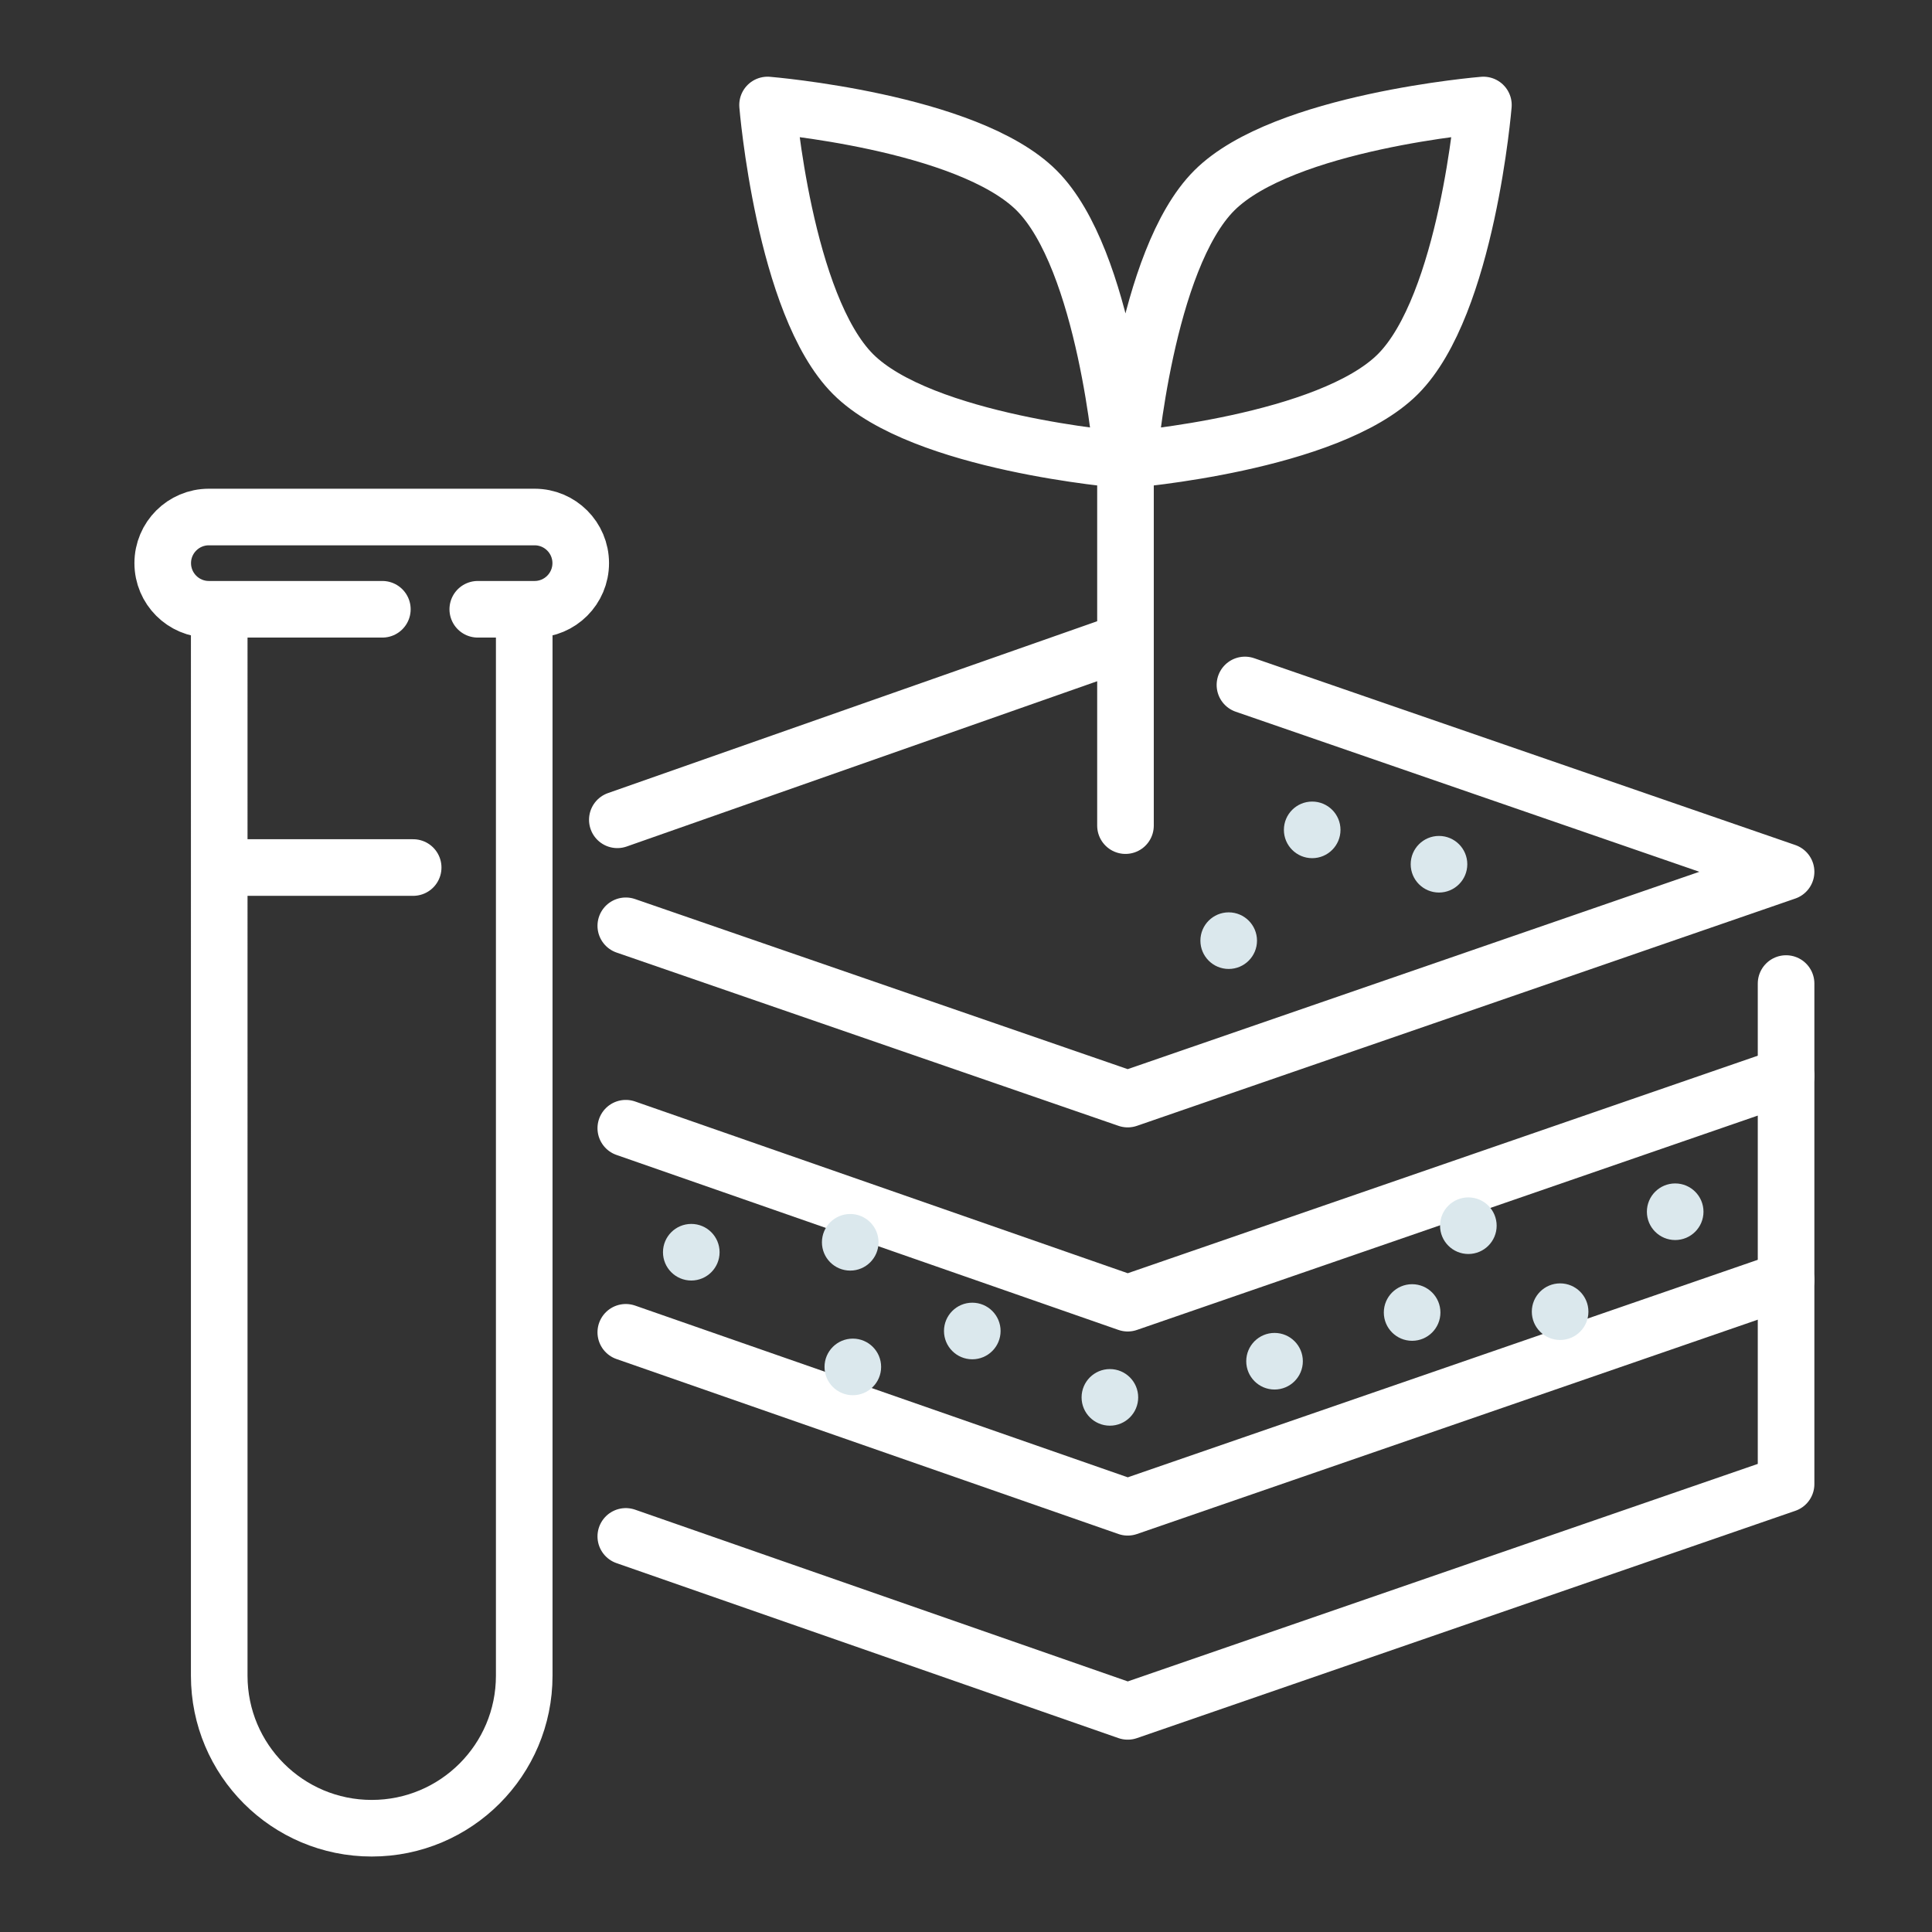
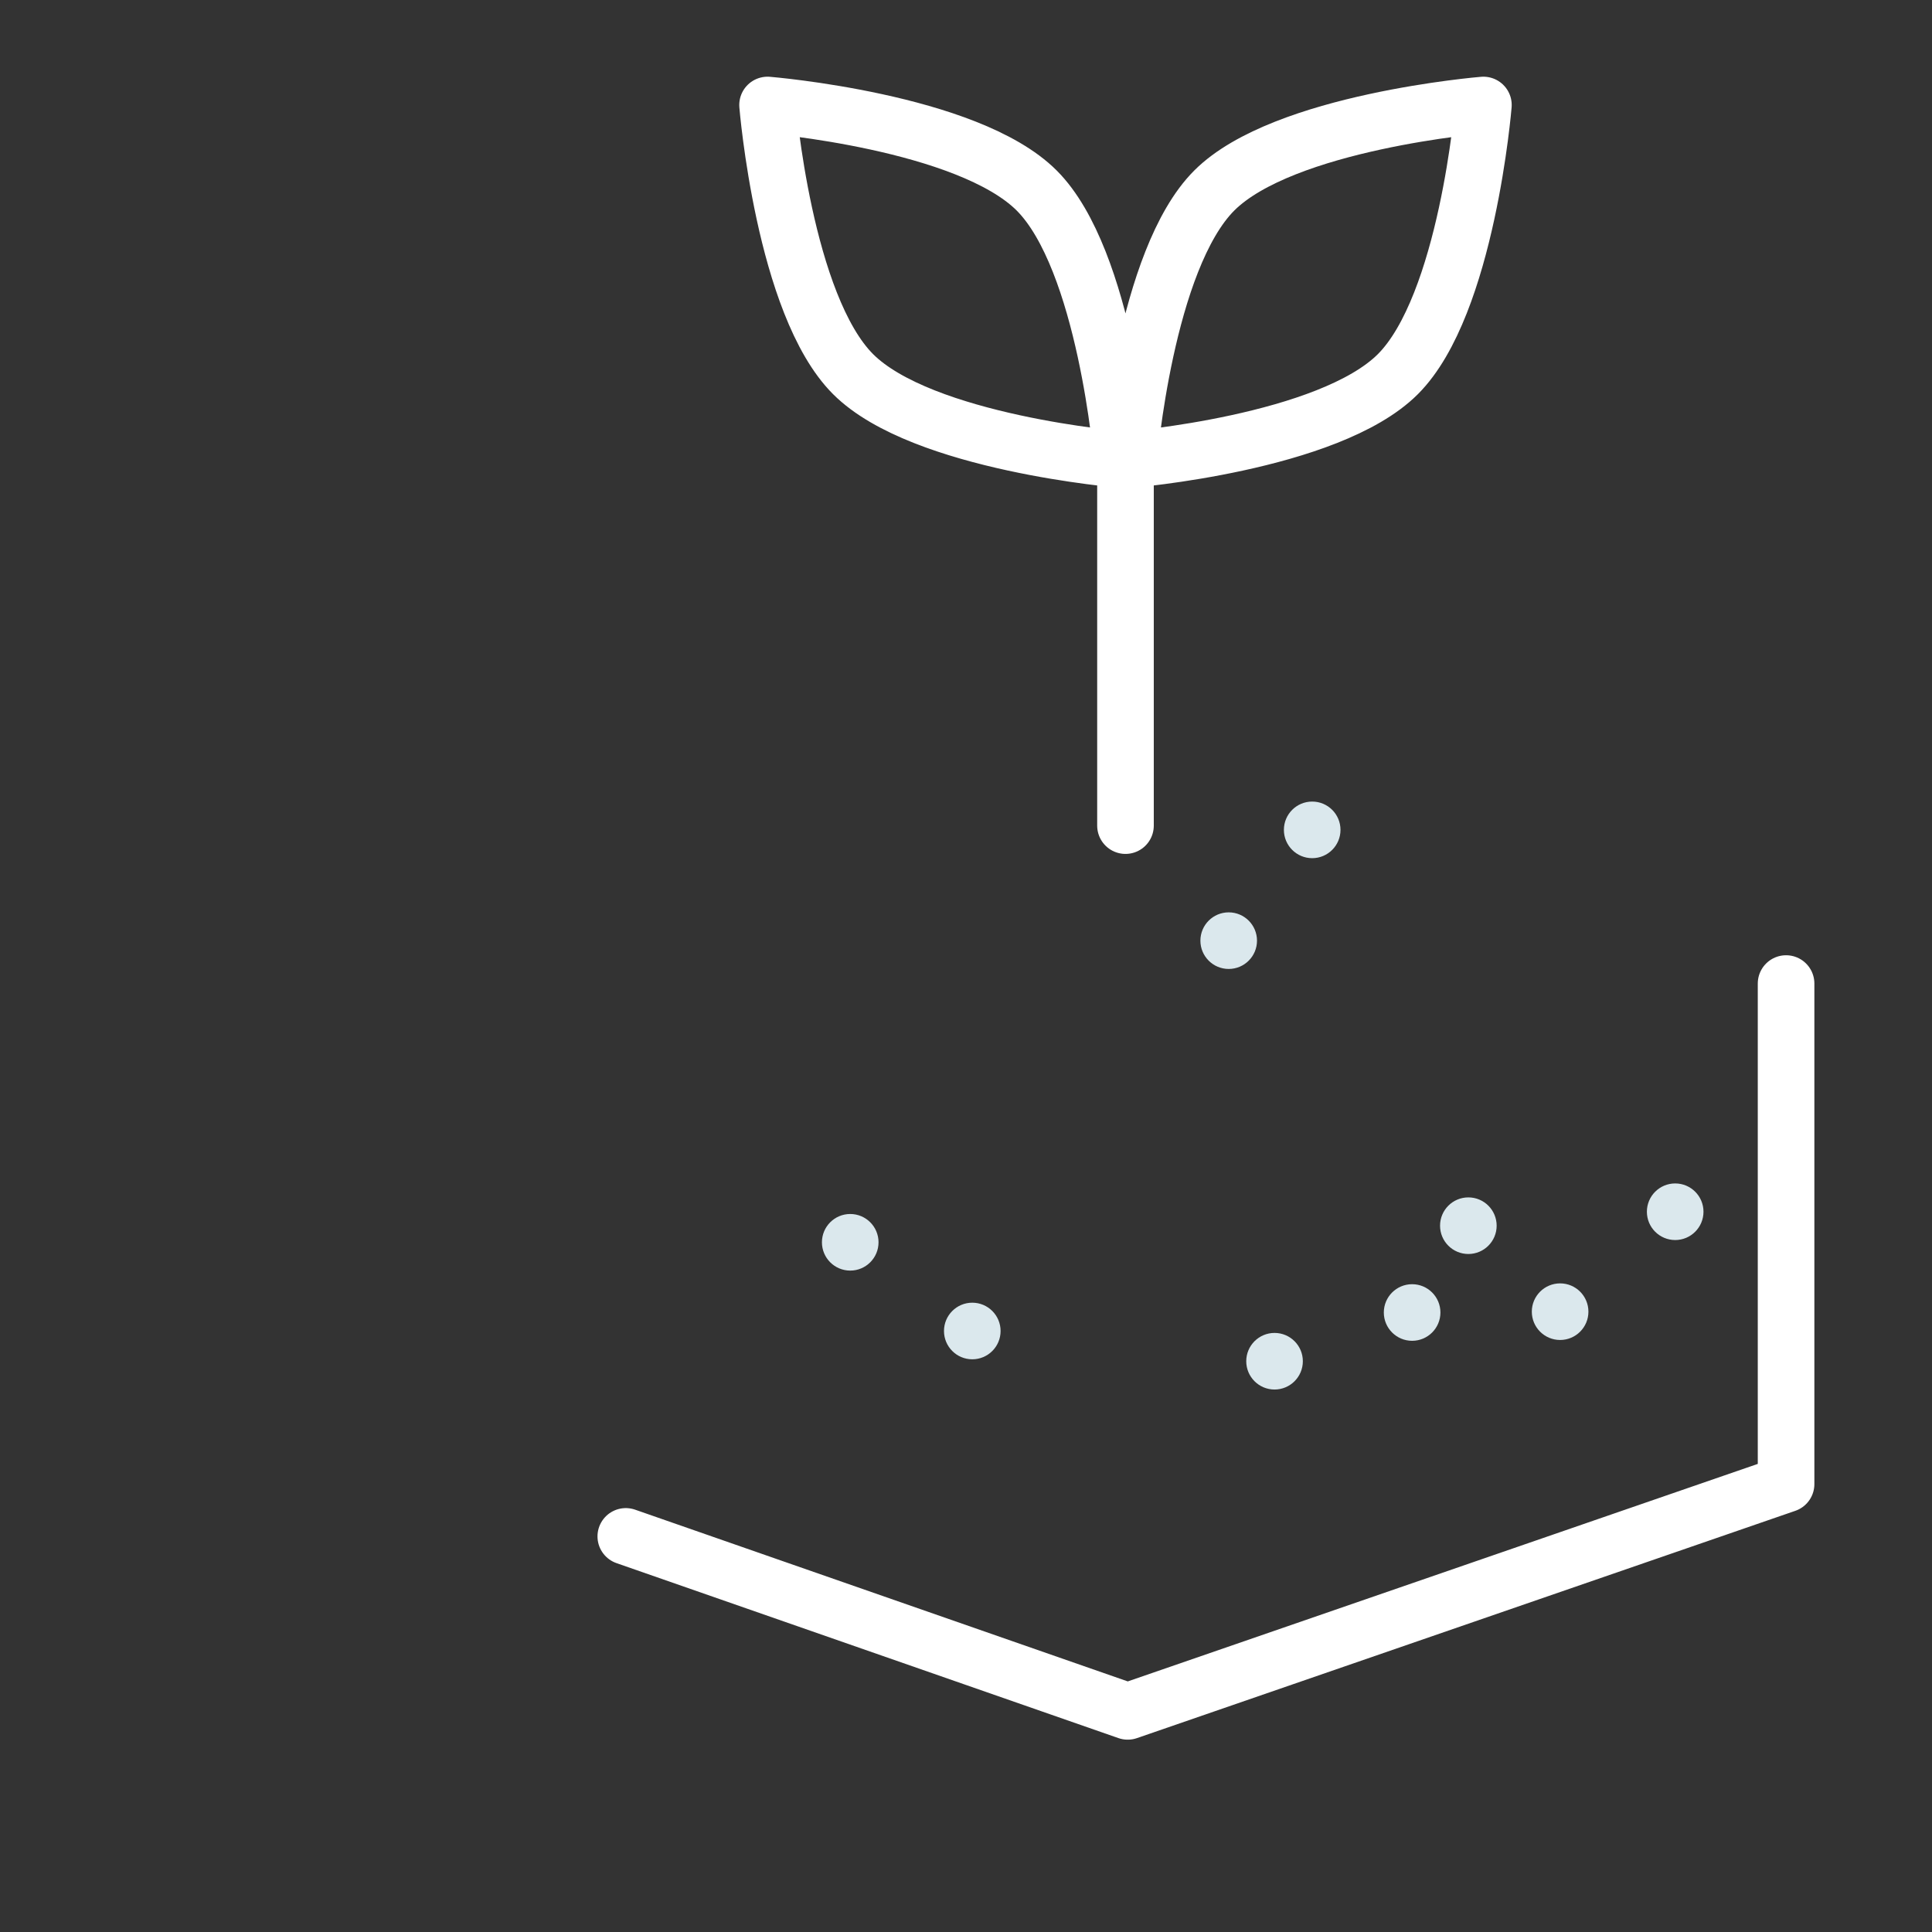
<svg xmlns="http://www.w3.org/2000/svg" version="1" viewBox="0 0 512 512">
  <rect x="0" y="0" width="512" height="512" fill="#333333" stroke="none" />
-   <path fill="none" stroke="#fff" stroke-linecap="round" stroke-linejoin="round" stroke-miterlimit="10" stroke-width="15" d="M138.926 162.632v281.452c0 22.32-18.094 40.414-40.414 40.414h0c-22.32 0-40.414-18.094-40.414-40.414V162.632m43.231-1.168h-45.98c-6.752 0-12.225-5.473-12.225-12.225v0c0-6.752 5.473-12.225 12.225-12.225h86.325c6.752 0 12.225 5.473 12.225 12.225v0c0 6.752-5.473 12.225-12.225 12.225h-15.059m-67.041 68.441h49.921m54.105-12.65 132.256-46.46m34.067 10.726 143.406 49.51-174.473 60.236-133.014-45.922m307.487 39.774-174.473 60.236-133.014-46.37m307.487 40.221-174.473 60.236-133.014-46.369" class="colorStroke474747 svgStroke" />
  <path fill="none" stroke="#fff" stroke-linecap="round" stroke-linejoin="round" stroke-miterlimit="10" stroke-width="15" d="M473.329 260.651v132.643L298.856 453.53l-133.014-46.369M274.736 50.49c18.324 18.324 22.663 71.325 22.663 71.325s-53.001-4.339-71.325-22.663-22.663-71.325-22.663-71.325 53.001 4.339 71.325 22.663zm47.058 0c-18.324 18.324-22.663 71.325-22.663 71.325s53.001-4.339 71.325-22.663c18.324-18.324 22.663-71.325 22.663-71.325s-53.001 4.339-71.325 22.663zm-23.529 71.578v96.73" class="colorStroke474747 svgStroke" />
  <circle cx="347.745" cy="219.924" r="7.5" fill="#dbe8ed" class="color474747 svgShape" />
-   <circle cx="381.348" cy="229.032" r="7.5" fill="#dbe8ed" class="color474747 svgShape" />
  <circle cx="325.618" cy="249.283" r="7.5" fill="#dbe8ed" class="color474747 svgShape" />
  <circle cx="443.942" cy="321.122" r="7.5" fill="#dbe8ed" class="color474747 svgShape" />
  <circle cx="337.767" cy="360.739" r="7.5" fill="#dbe8ed" class="color474747 svgShape" />
-   <circle cx="294.131" cy="370.319" r="7.5" fill="#dbe8ed" class="color474747 svgShape" />
  <circle cx="257.666" cy="352.727" r="7.5" fill="#dbe8ed" class="color474747 svgShape" />
  <circle cx="225.32" cy="329.221" r="7.5" fill="#dbe8ed" class="color474747 svgShape" />
-   <circle cx="226.007" cy="362.247" r="7.5" fill="#dbe8ed" class="color474747 svgShape" />
-   <circle cx="183.198" cy="331.852" r="7.5" fill="#dbe8ed" class="color474747 svgShape" />
  <circle cx="413.447" cy="347.608" r="7.5" fill="#dbe8ed" class="color474747 svgShape" />
  <circle cx="389.129" cy="324.822" r="7.5" fill="#dbe8ed" class="color474747 svgShape" />
  <circle cx="374.226" cy="347.826" r="7.5" fill="#dbe8ed" class="color474747 svgShape" />
</svg>